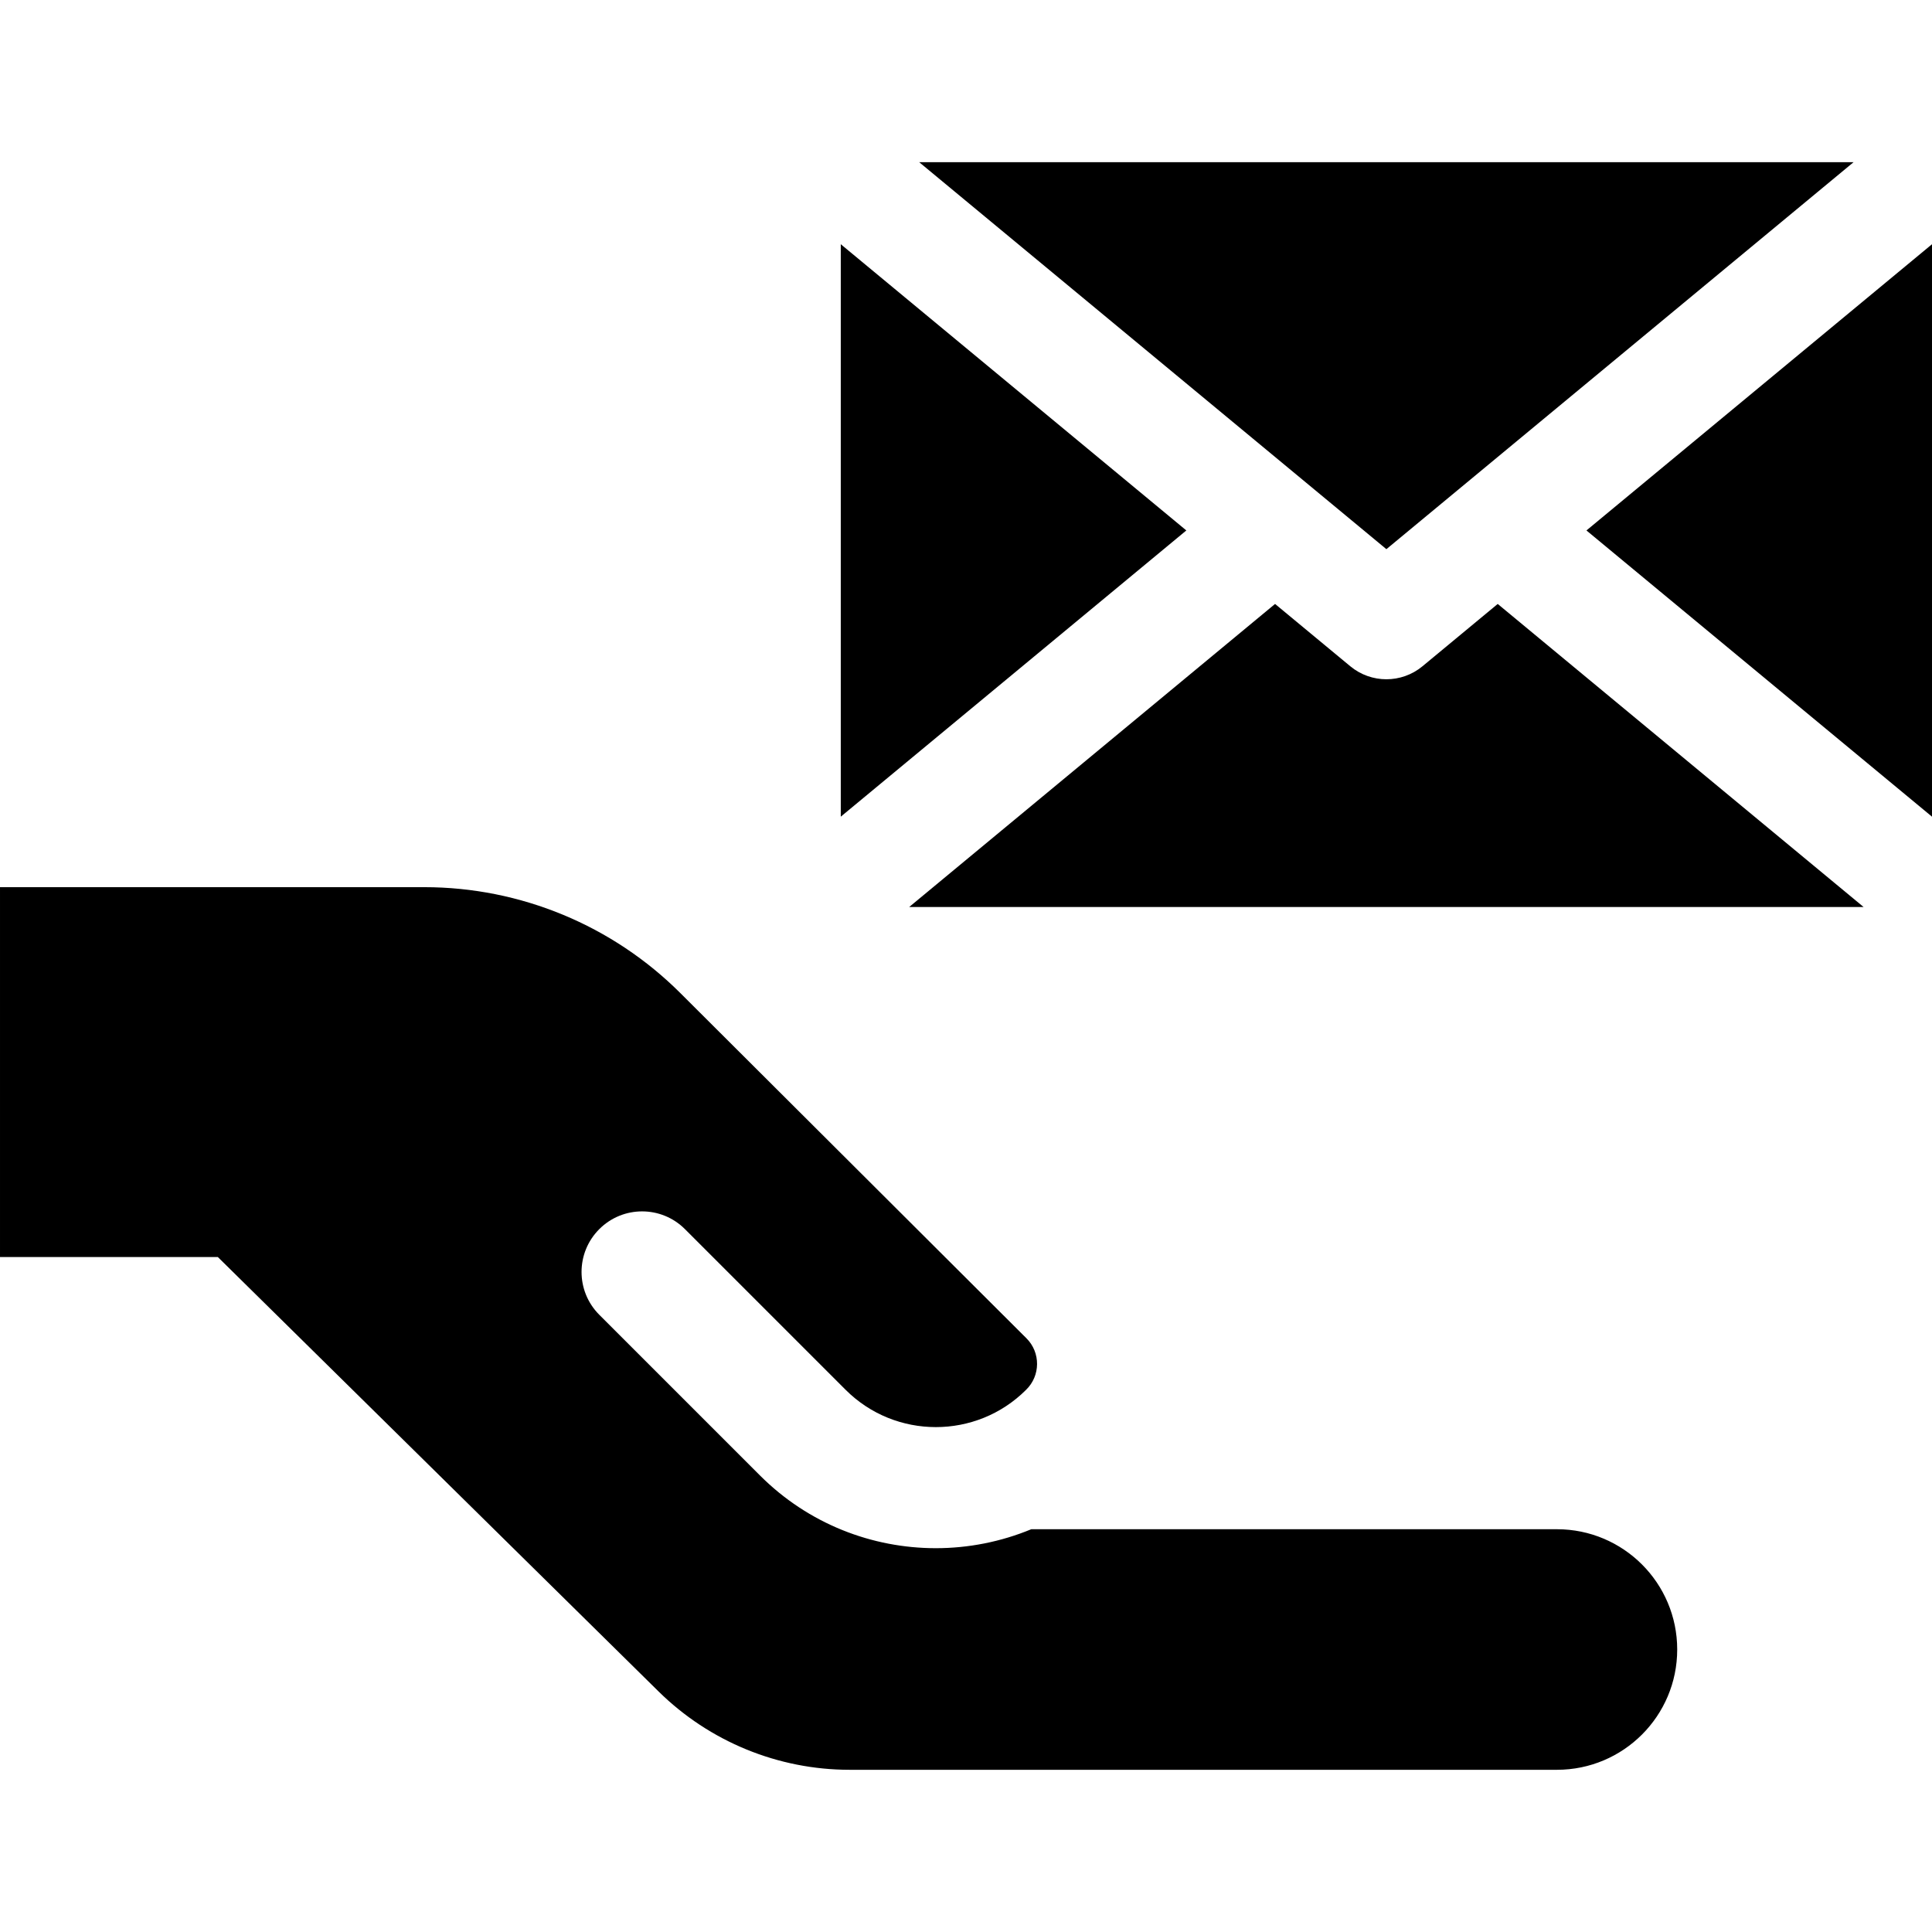
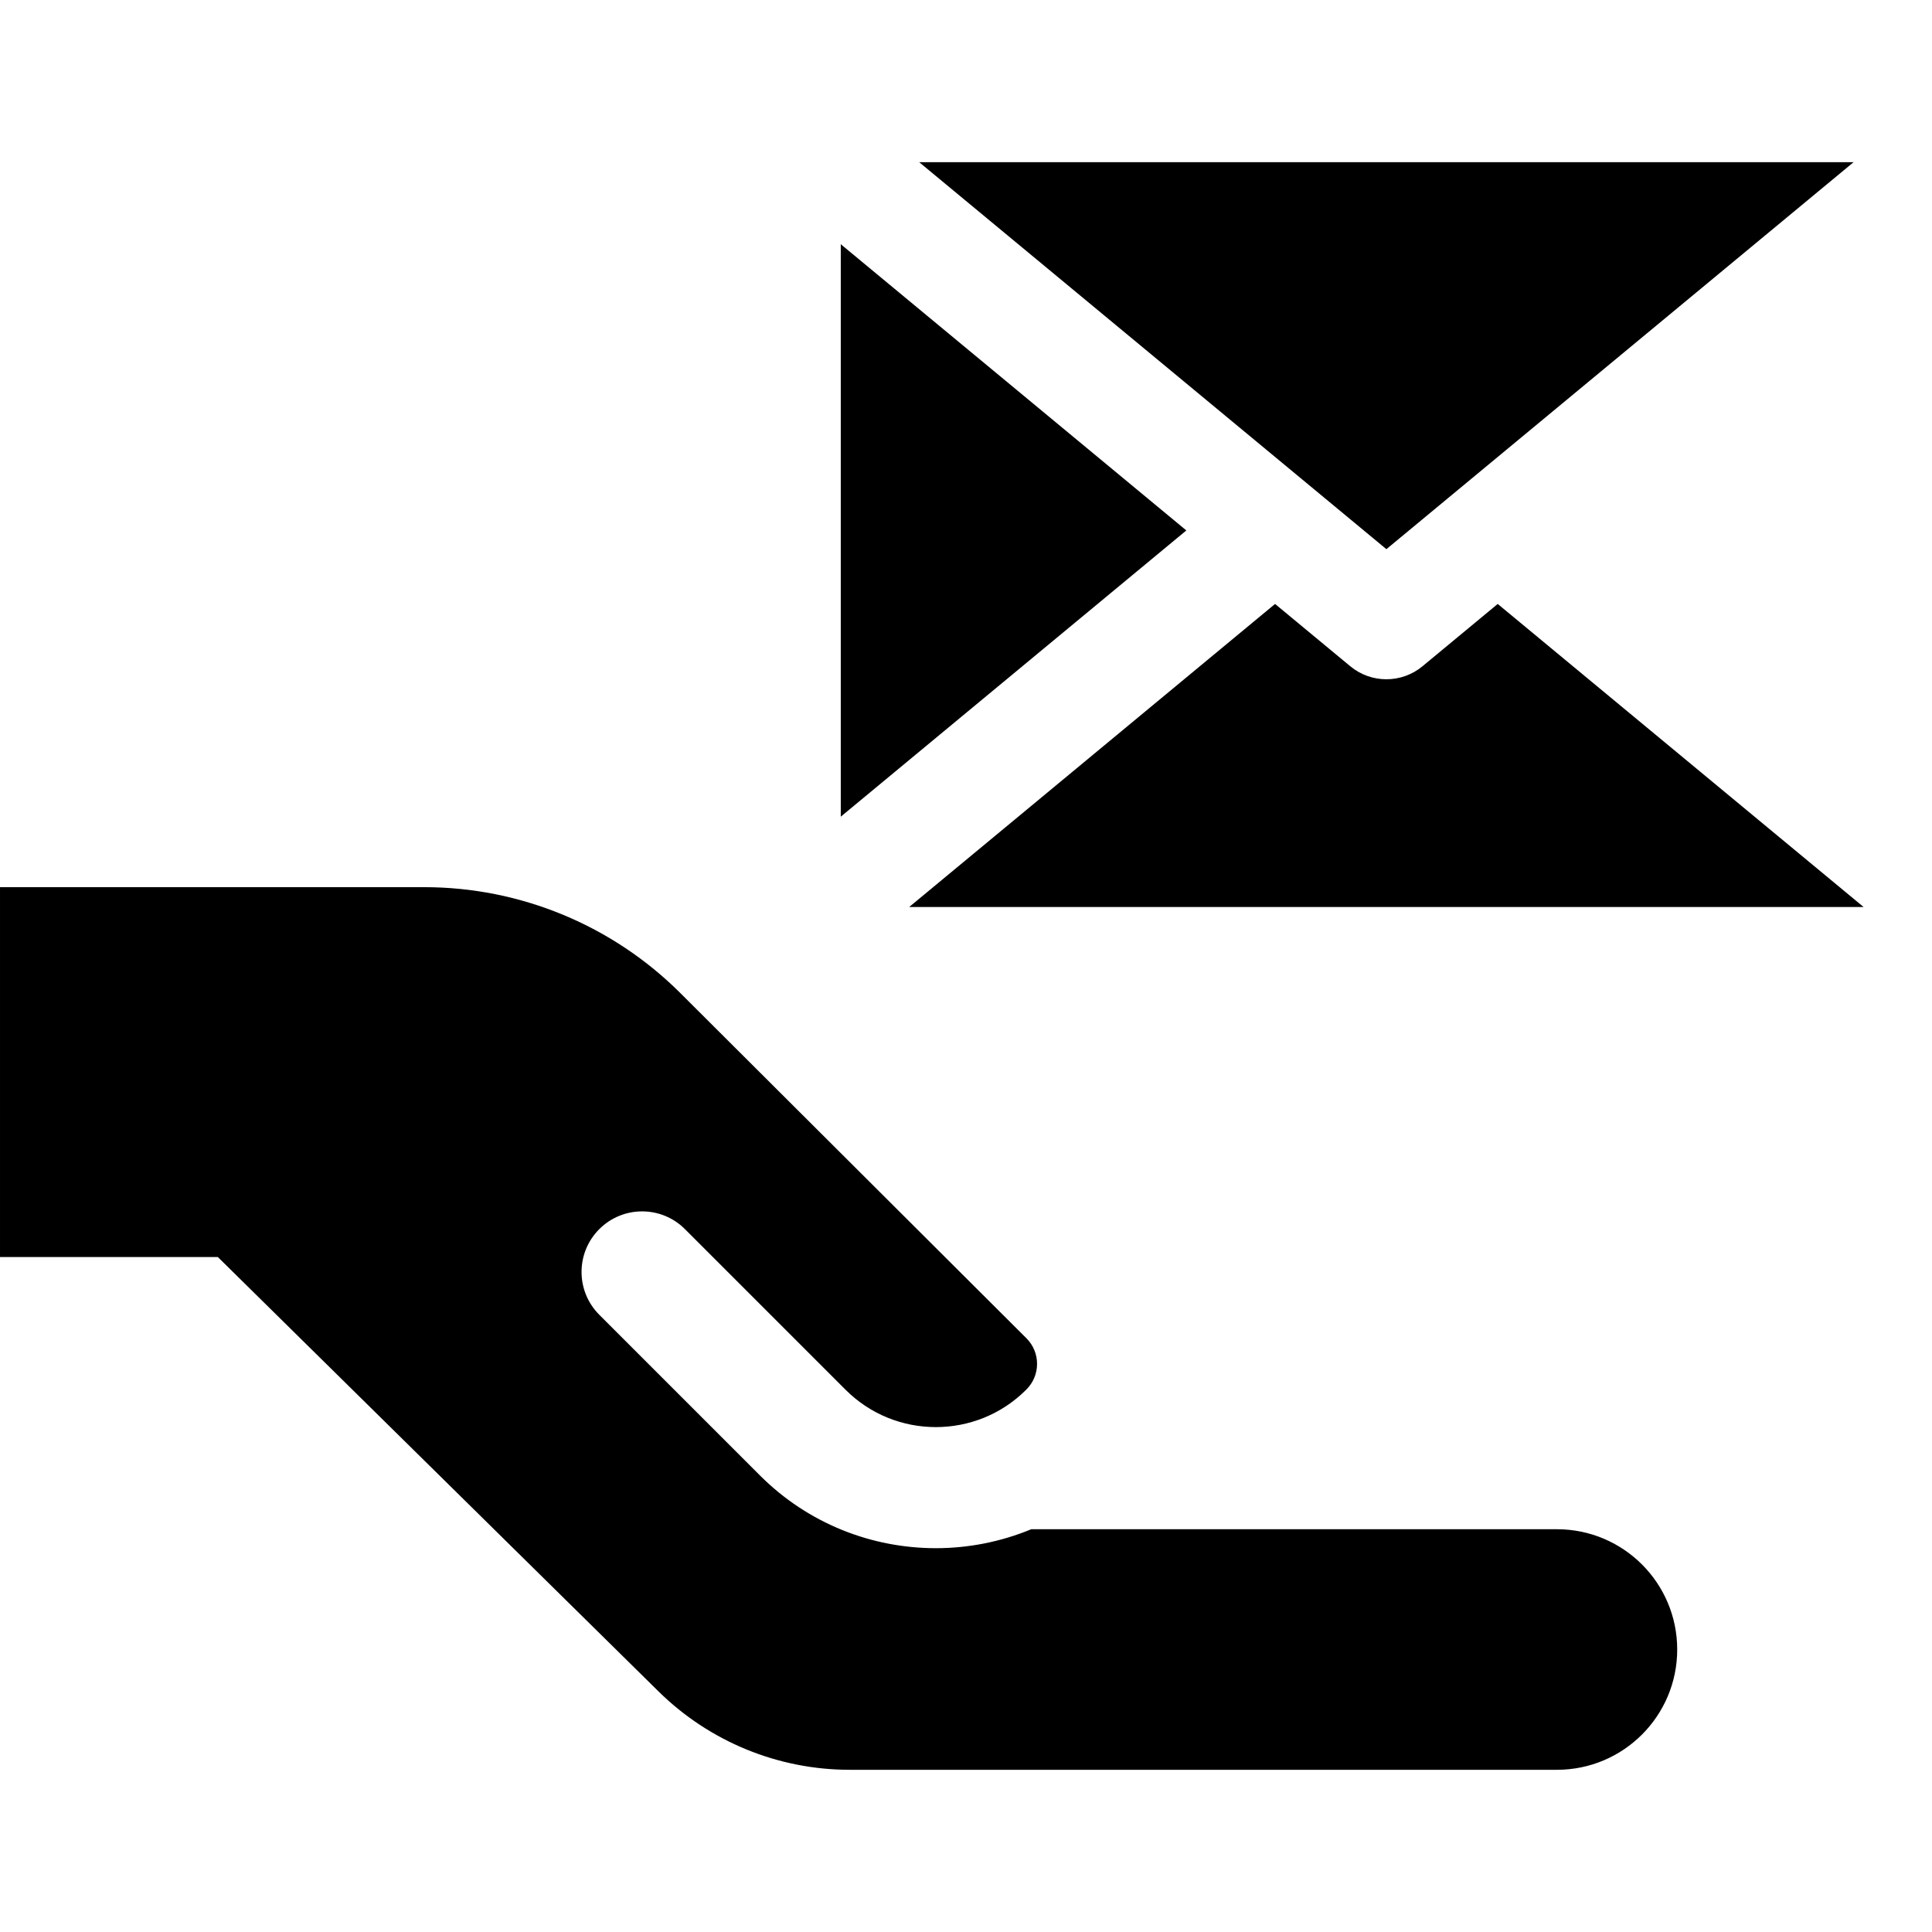
<svg xmlns="http://www.w3.org/2000/svg" id="Capa_1" height="512" viewBox="0 0 512 512" width="512">
  <g>
    <g>
-       <path d="m491.212 42.984h-247.611l123.806 102.551z" />
+       <path d="m491.212 42.984h-247.611l123.806 102.551" />
      <path d="m222.814 64.721v151.706l91.575-75.853z" />
      <path d="m396.91 160.052-19.935 16.512c-2.775 2.299-6.172 3.448-9.568 3.448-3.397 0-6.793-1.149-9.568-3.448l-19.935-16.512-96.966 80.318h252.939z" />
-       <path d="m420.425 140.574 91.575 75.854v-151.708z" />
    </g>
    <g>
      <path d="m412.6 405.261h-139.296c-8.076 3.343-16.683 5.025-25.293 5.025-16.883 0-33.766-6.426-46.618-19.279l-42.575-42.576c-6.269-6.268-6.269-16.431 0-22.699 6.268-6.268 16.431-6.269 22.699 0l42.575 42.576c13.19 13.189 34.651 13.188 47.839-.001 3.833-3.727 3.871-9.871.086-13.646l-91.645-91.411c-18.018-18.018-42.457-28.141-67.939-28.141h-112.433v98.019h57.729l116.79 115.118c13.502 13.309 31.699 20.769 50.657 20.769h187.424c17.605 0 31.877-14.272 31.877-31.877 0-17.605-14.271-31.877-31.877-31.877z" />
    </g>
  </g>
</svg>